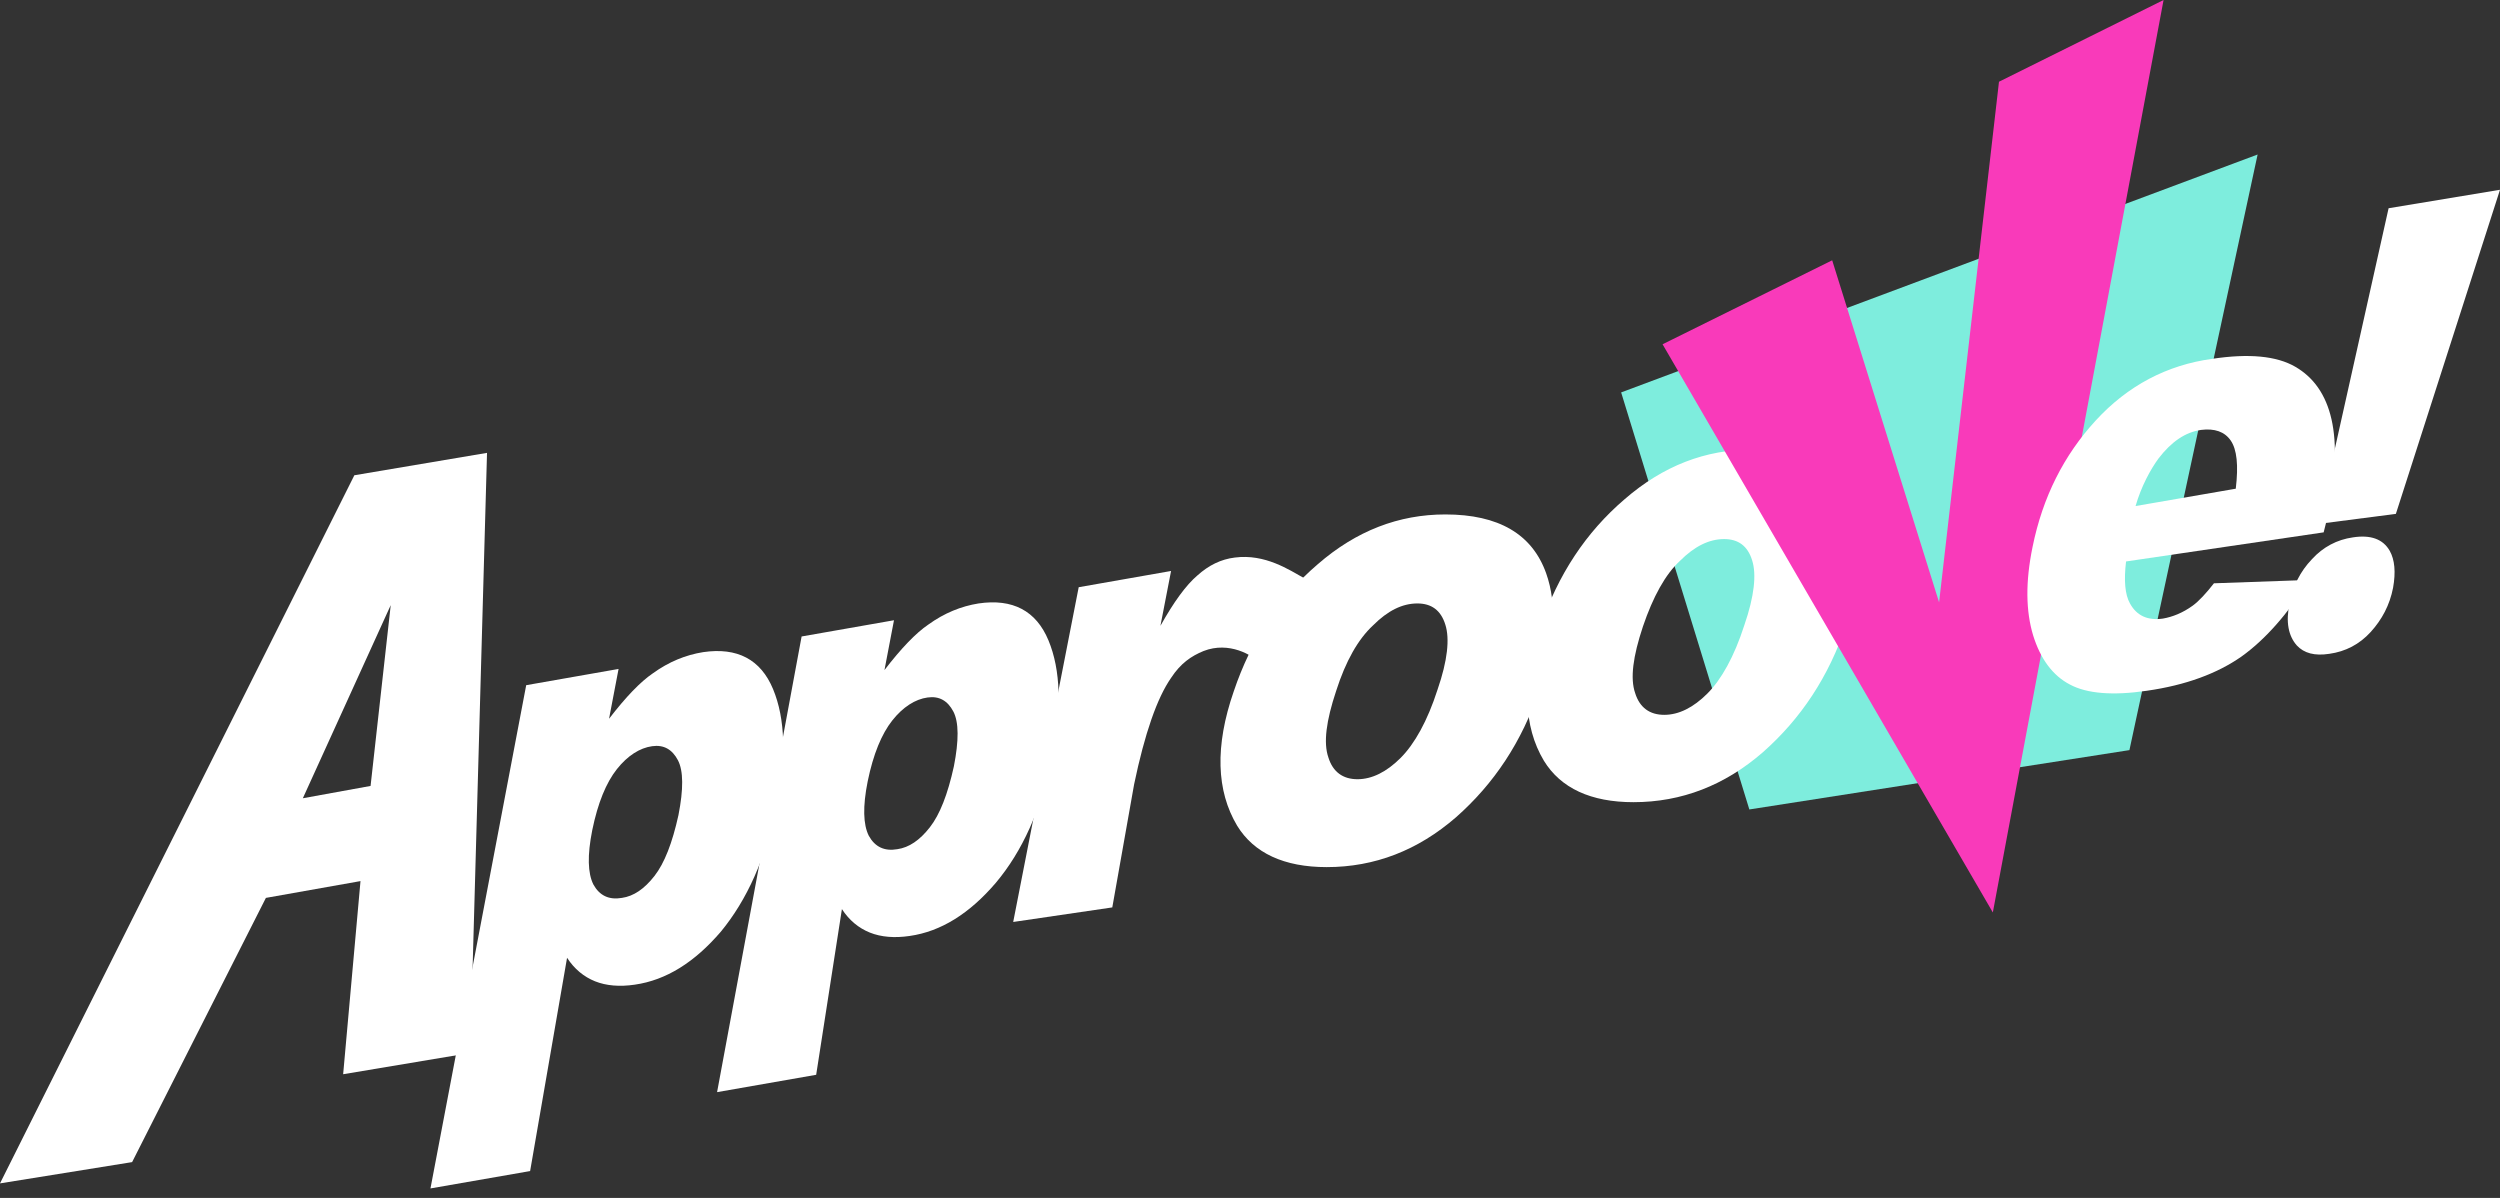
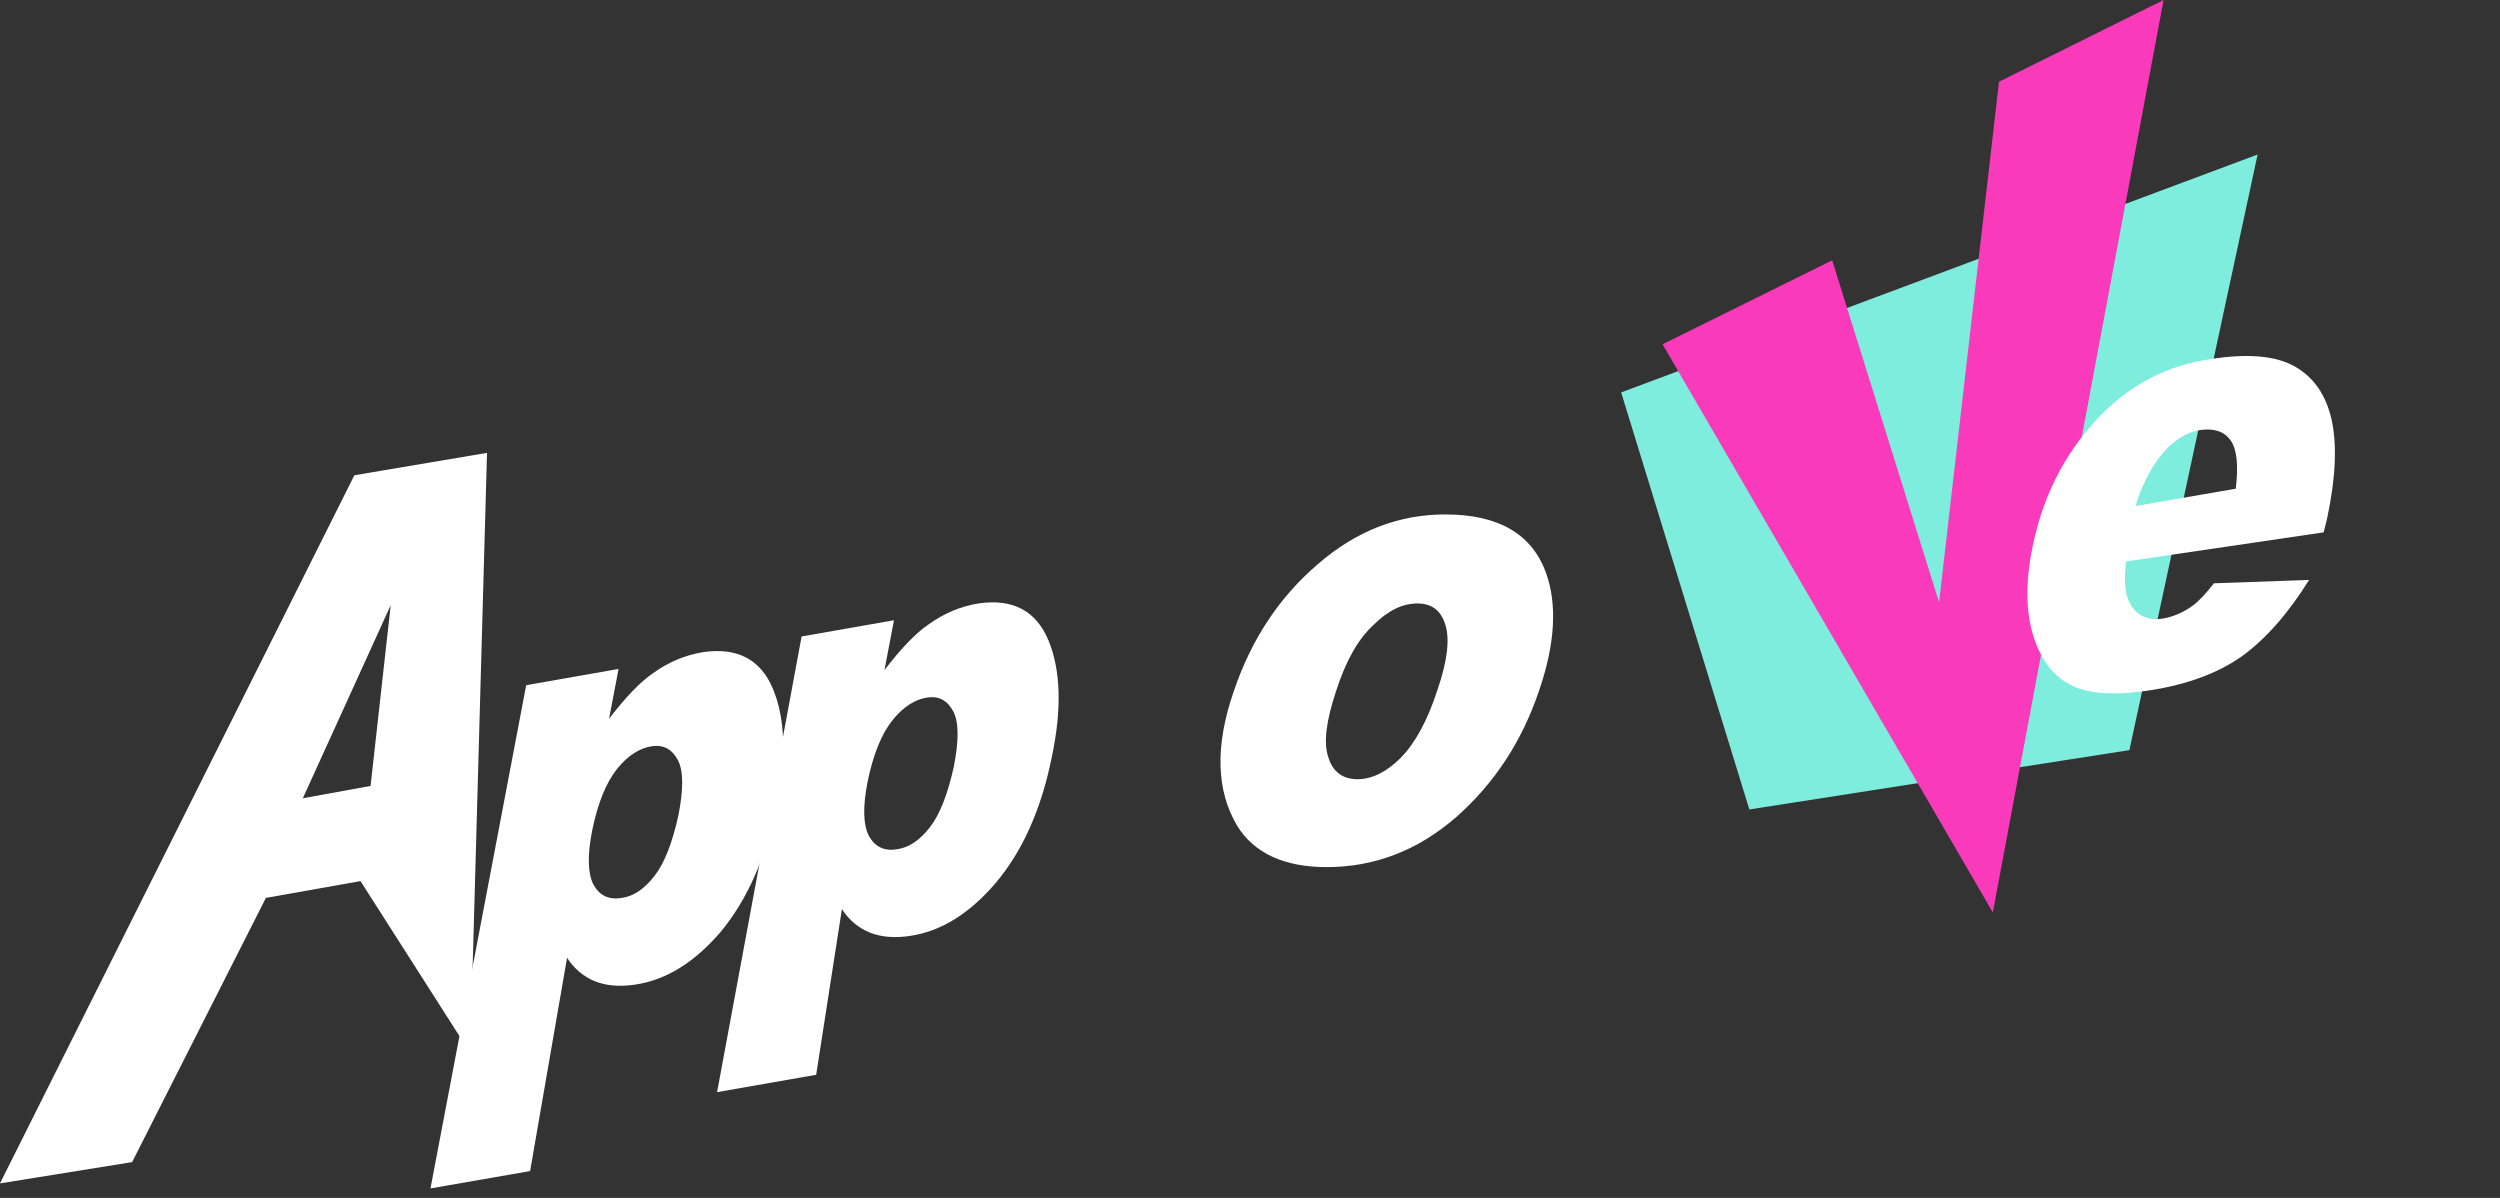
<svg xmlns="http://www.w3.org/2000/svg" width="192" height="92" viewBox="0 0 192 92" fill="none">
  <rect x="0" y="0" width="192" height="92" fill="#333333" stroke="none" />
  <path d="M124.504 30.137L173.385 11.866L163.54 57.609L134.349 62.166L124.504 30.137Z" fill="#7EEDDD" />
  <path d="M33.06 91.271L40.412 52.622L47.506 51.375L46.775 55.201C48.065 53.524 49.182 52.364 50.128 51.719C51.375 50.816 52.665 50.3 53.997 50.085C56.62 49.698 58.425 50.644 59.371 52.922C60.317 55.201 60.403 58.211 59.629 61.865C58.812 65.949 57.351 69.13 55.373 71.538C53.352 73.902 51.16 75.278 48.752 75.622C47.592 75.794 46.56 75.708 45.7 75.364C44.84 75.02 44.109 74.418 43.55 73.558L40.713 89.938L33.06 91.271ZM45.485 63.756C45.098 65.691 45.141 67.067 45.571 67.927C46.044 68.786 46.775 69.13 47.764 68.958C48.666 68.829 49.483 68.27 50.257 67.282C51.031 66.293 51.633 64.745 52.106 62.596C52.493 60.618 52.493 59.199 52.063 58.383C51.633 57.566 50.988 57.179 50.085 57.308C49.139 57.437 48.194 58.038 47.377 59.07C46.56 60.102 45.915 61.65 45.485 63.756Z" fill="white" />
  <path d="M55.072 83.876L61.564 48.881L68.658 47.635L67.927 51.461C69.216 49.784 70.334 48.623 71.28 47.978C72.527 47.076 73.817 46.56 75.149 46.345C77.772 45.958 79.577 46.904 80.523 49.182C81.469 51.461 81.555 54.47 80.781 58.124C79.964 62.209 78.503 65.39 76.482 67.797C74.461 70.162 72.269 71.538 69.861 71.882C68.701 72.054 67.669 71.968 66.809 71.624C65.949 71.28 65.218 70.678 64.659 69.818L62.682 82.544L55.072 83.876ZM66.637 60.016C66.25 61.951 66.293 63.326 66.723 64.186C67.196 65.046 67.927 65.39 68.915 65.218C69.818 65.089 70.635 64.53 71.409 63.541C72.183 62.553 72.785 61.005 73.258 58.855C73.645 56.878 73.645 55.459 73.215 54.642C72.785 53.825 72.14 53.438 71.237 53.567C70.291 53.696 69.345 54.298 68.529 55.33C67.712 56.362 67.067 57.91 66.637 60.016Z" fill="white" />
-   <path d="M82.844 45.098L89.938 43.851L89.121 48.064C90.153 46.216 91.099 44.926 91.959 44.195C92.819 43.421 93.764 42.948 94.839 42.819C97.161 42.519 99.009 43.765 100.17 44.41L96.731 50.902C96.215 50.343 94.409 49.225 92.432 49.999C91.486 50.386 90.669 50.945 89.938 52.063C88.863 53.61 87.918 56.319 87.101 60.231L85.424 69.689L77.814 70.807L82.844 45.098Z" fill="white" />
-   <path d="M27.686 67.668L20.421 68.958L10.146 89.25L0 90.884L27.214 36.5L37.403 34.78L36.113 80.867L26.354 82.501L27.686 67.668ZM28.46 60.36L30.008 46.474L23.258 61.306L28.46 60.36Z" fill="white" />
+   <path d="M27.686 67.668L20.421 68.958L10.146 89.25L0 90.884L27.214 36.5L37.403 34.78L36.113 80.867L27.686 67.668ZM28.46 60.36L30.008 46.474L23.258 61.306L28.46 60.36Z" fill="white" />
  <path d="M94.753 53.094C96.085 49.139 98.235 45.872 101.201 43.335C104.168 40.756 107.435 39.509 111.003 39.509C115.088 39.509 117.667 41.014 118.742 44.023C119.602 46.431 119.43 49.44 118.226 52.965C116.893 56.964 114.744 60.188 111.82 62.768C108.897 65.304 105.587 66.594 101.889 66.594C98.622 66.594 96.3 65.519 95.011 63.412C93.42 60.747 93.291 57.308 94.753 53.094ZM102.62 53.051C101.846 55.373 101.631 57.05 102.018 58.167C102.362 59.285 103.136 59.844 104.254 59.844C105.372 59.844 106.489 59.285 107.564 58.211C108.639 57.136 109.628 55.373 110.402 52.965C111.175 50.73 111.347 49.053 111.003 47.978C110.66 46.861 109.929 46.345 108.854 46.345C107.693 46.345 106.575 46.904 105.458 48.022C104.297 49.096 103.351 50.773 102.62 53.051Z" fill="white" />
-   <path d="M118.313 48.107C119.646 44.152 121.795 40.885 124.762 38.348C127.728 35.769 130.995 34.522 134.564 34.522C138.648 34.522 141.227 36.027 142.302 39.036C143.162 41.444 142.99 44.453 141.786 47.978C140.453 51.977 138.304 55.201 135.38 57.781C132.457 60.317 129.147 61.607 125.449 61.607C122.182 61.607 119.861 60.532 118.571 58.425C116.98 55.76 116.894 52.364 118.313 48.107ZM126.18 48.107C125.406 50.429 125.191 52.106 125.578 53.223C125.922 54.341 126.696 54.9 127.814 54.9C128.932 54.9 130.049 54.341 131.124 53.266C132.199 52.192 133.188 50.429 133.962 48.021C134.736 45.786 134.908 44.109 134.564 43.034C134.22 41.917 133.489 41.401 132.414 41.401C131.253 41.401 130.135 41.96 129.018 43.077C127.9 44.109 126.954 45.829 126.18 48.107Z" fill="white" />
  <path d="M127.685 26.44L140.711 19.991L148.922 46.259L153.522 6.277L166.162 0L153.05 70.076L127.685 26.44Z" fill="#F93ABA" />
-   <path d="M183.444 15.993L192 14.574L184.003 39.466L178.027 40.24L183.444 15.993Z" fill="white" />
-   <path d="M183.531 42.303C183.015 41.401 182.069 41.057 180.693 41.272C179.489 41.444 178.415 42.003 177.555 42.948C176.652 43.894 176.093 45.012 175.835 46.345C175.534 47.763 175.749 48.838 176.394 49.569C176.953 50.171 177.77 50.386 178.887 50.214C180.134 50.042 181.209 49.483 182.069 48.537C182.929 47.592 183.531 46.474 183.788 45.141C184.003 43.937 183.917 42.991 183.531 42.303Z" fill="white" />
  <path d="M178.457 40.885L163.281 43.12C163.109 44.582 163.195 45.657 163.582 46.345C164.098 47.291 164.958 47.678 166.118 47.506C166.849 47.377 167.623 47.076 168.397 46.517C168.87 46.173 169.429 45.571 170.031 44.797L177.339 44.539C175.706 47.162 173.943 49.139 172.137 50.429C170.289 51.719 167.881 52.622 164.872 53.051C162.249 53.438 160.272 53.266 158.982 52.579C157.649 51.891 156.703 50.601 156.144 48.795C155.586 46.947 155.543 44.711 156.101 42.003C156.875 38.176 158.509 34.952 160.959 32.287C163.41 29.621 166.419 28.03 169.902 27.558C172.739 27.128 174.846 27.343 176.264 28.159C177.683 28.976 178.629 30.309 179.059 32.201C179.489 34.092 179.403 36.629 178.715 39.853L178.457 40.885ZM171.707 37.532C171.922 35.726 171.793 34.522 171.32 33.834C170.848 33.146 170.074 32.889 169.042 33.017C167.838 33.189 166.763 33.92 165.775 35.21C165.173 36.027 164.442 37.36 164.012 38.864L171.707 37.532Z" fill="white" />
</svg>